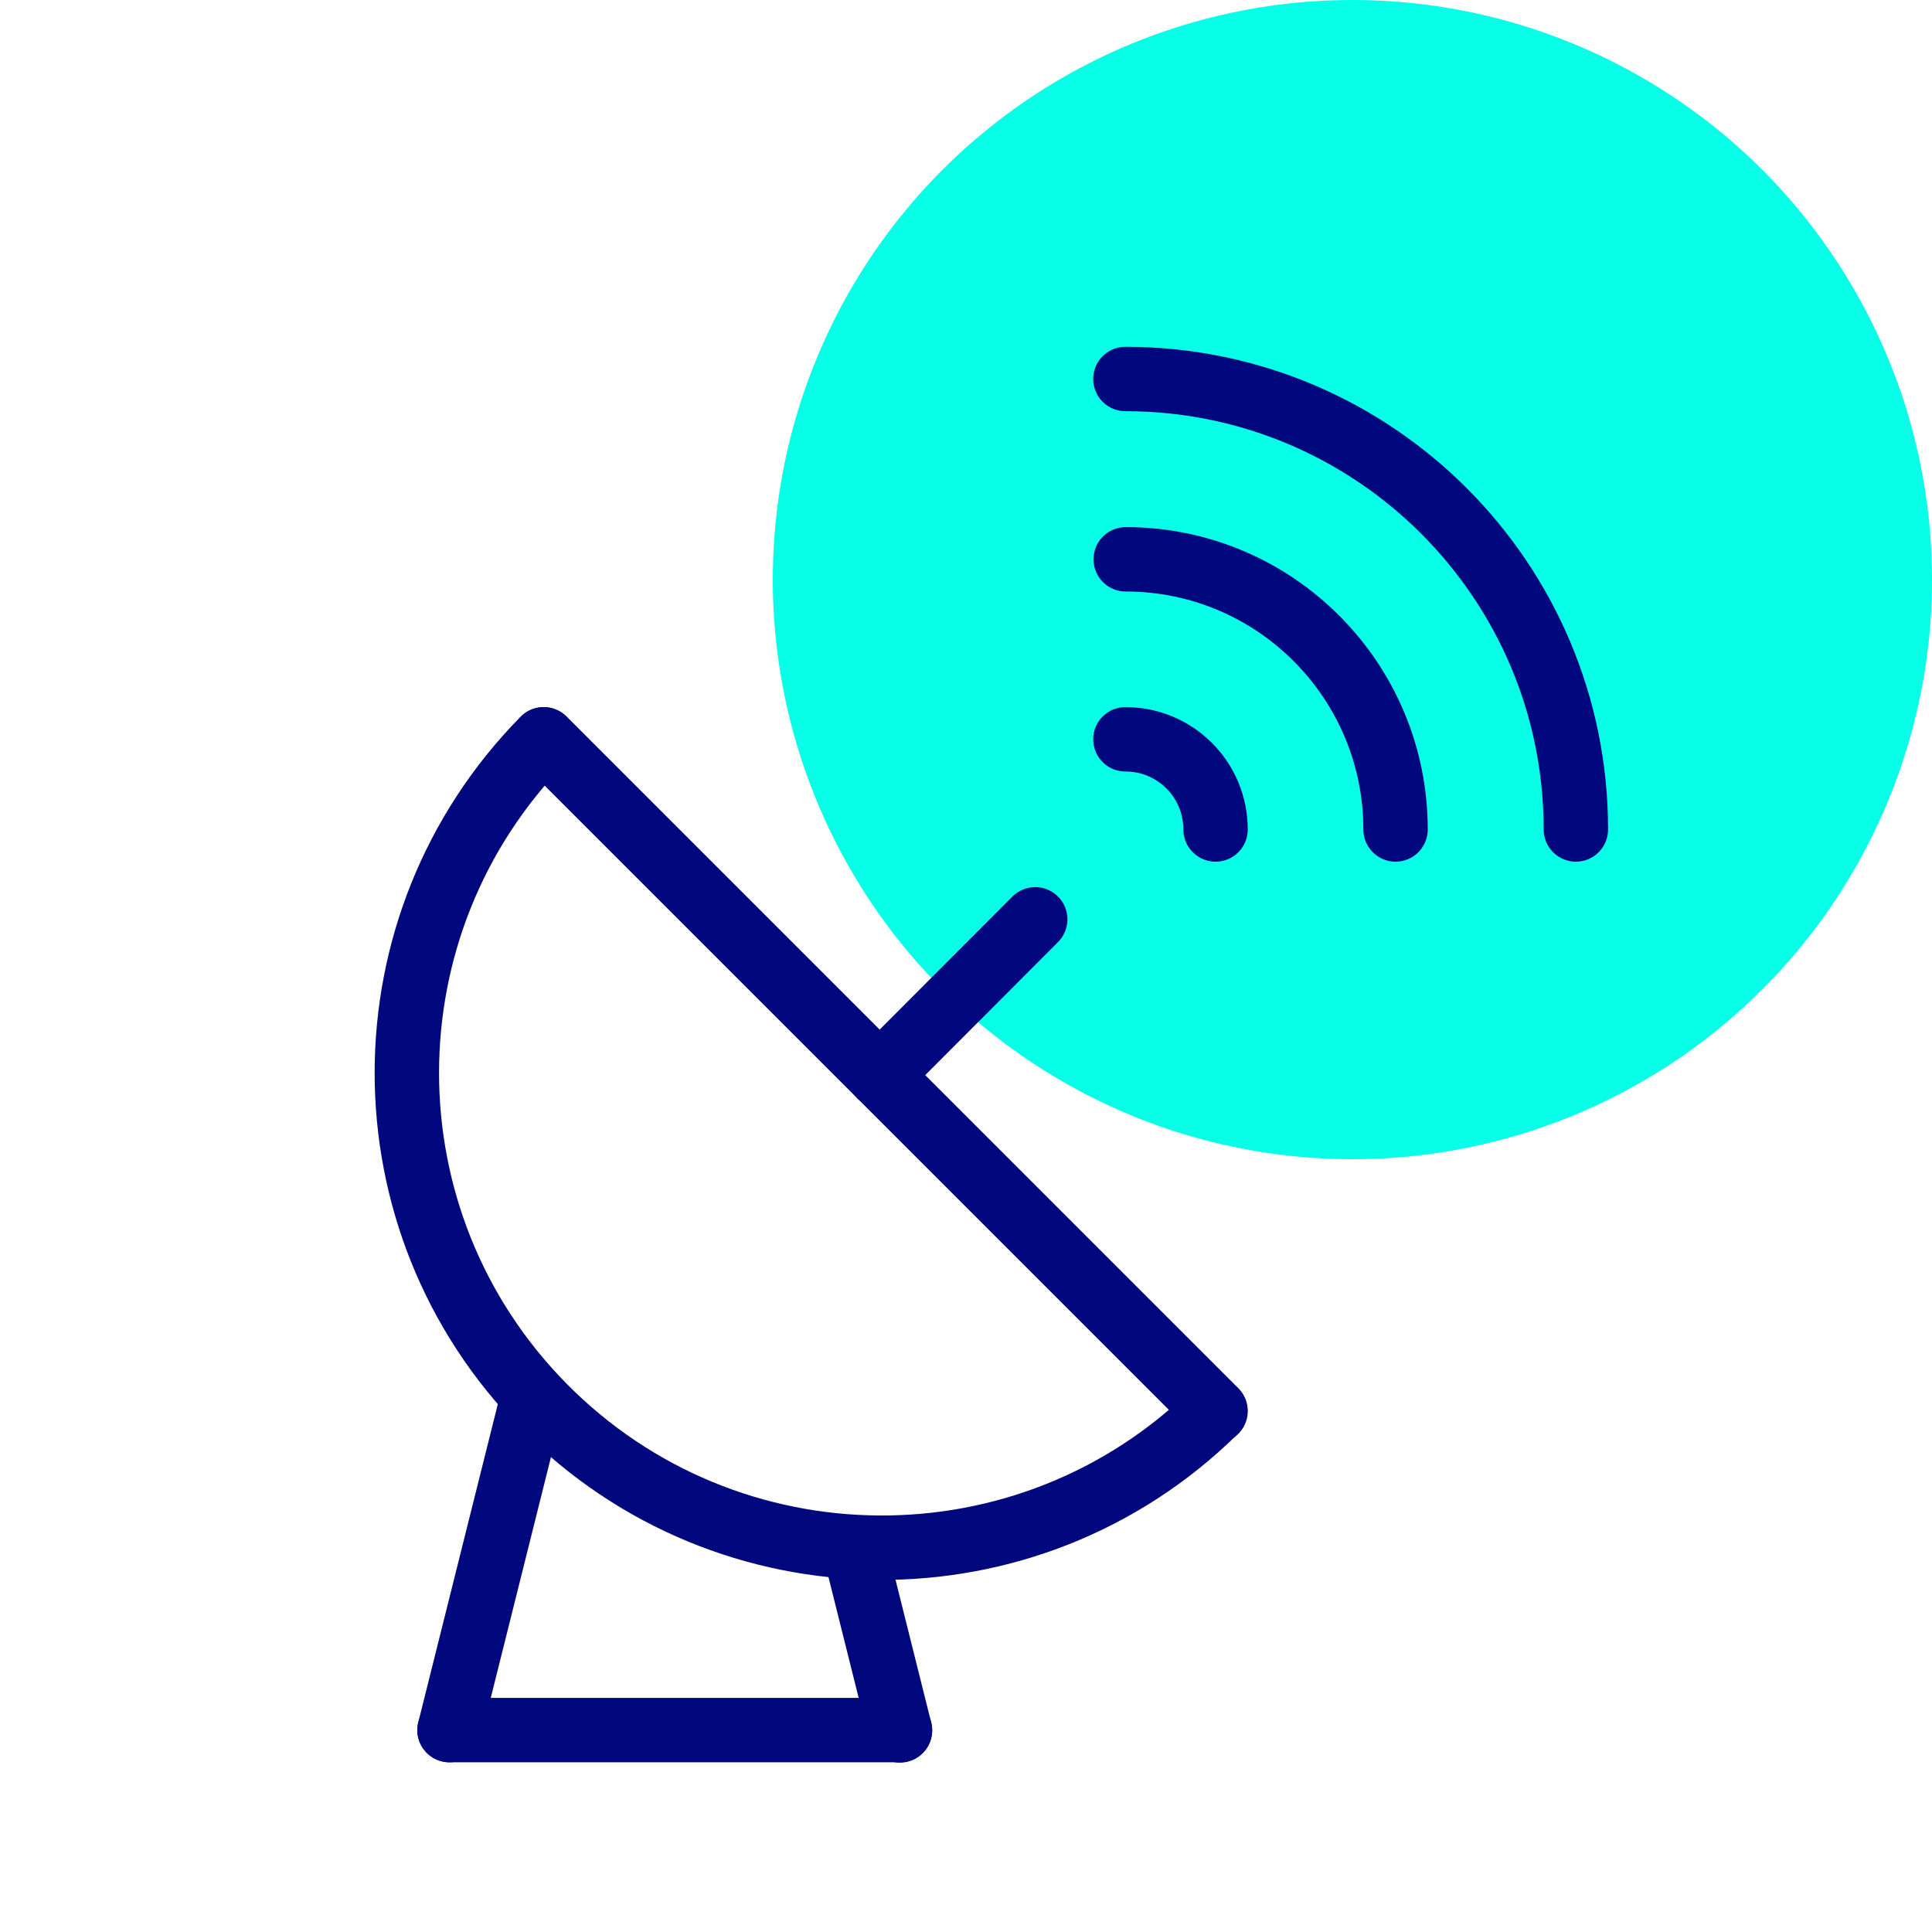
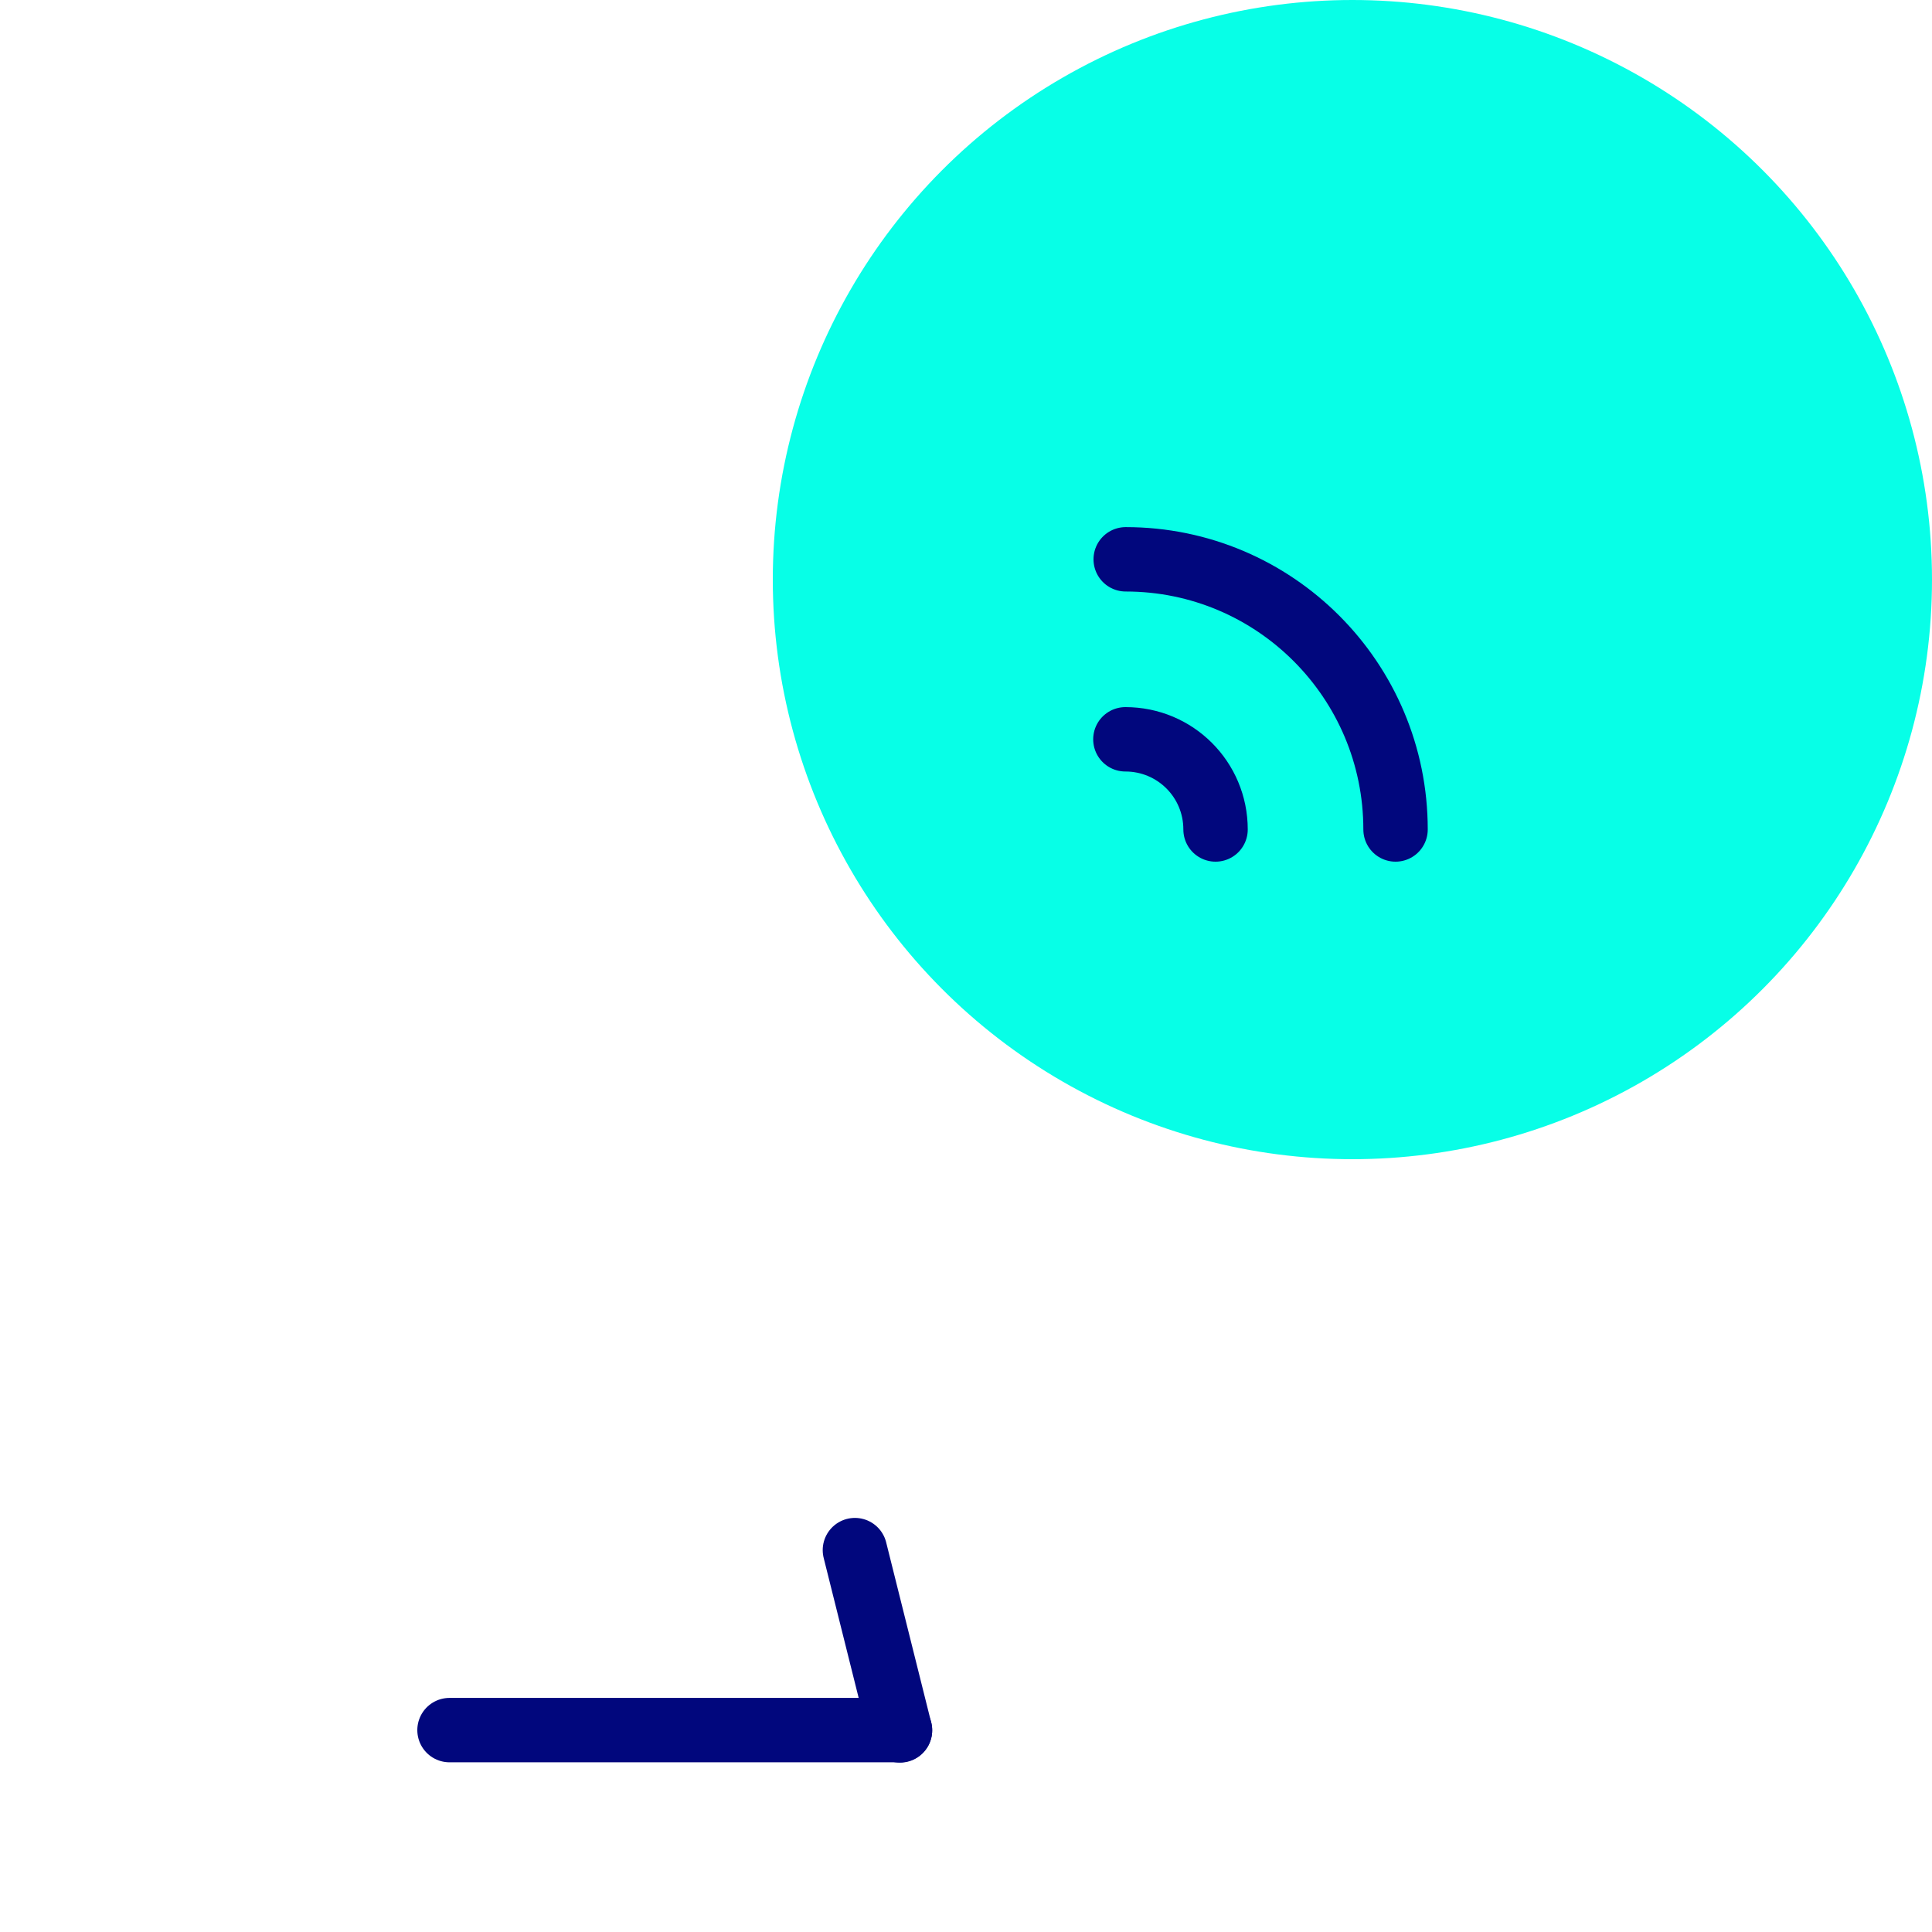
<svg xmlns="http://www.w3.org/2000/svg" id="a" viewBox="0 0 60 60">
  <defs>
    <style> .cls-1 { fill: none; stroke: #01077d; stroke-linecap: round; stroke-linejoin: round; stroke-width: 2px; } .cls-2 { fill: #07ffe7; stroke-width: 0px; } </style>
  </defs>
  <g id="Group_123329" data-name="Group 123329">
    <g id="Group_123296-5" data-name="Group 123296-5">
      <circle id="Ellipse_1259-5" data-name="Ellipse 1259-5" class="cls-2" cx="42" cy="18" r="18" />
    </g>
    <g id="Group_123359" data-name="Group 123359">
      <g id="Group_123359-2" data-name="Group 123359-2">
-         <path id="Path_90887" data-name="Path 90887" class="cls-1" d="M37.74,43.82c-5.8,5.72-15.14,5.65-20.86-.15-5.66-5.74-5.66-14.96,0-20.71" />
-         <line id="Line_2164" data-name="Line 2164" class="cls-1" x1="16.89" y1="22.96" x2="37.75" y2="43.82" />
-         <path id="Path_90888" data-name="Path 90888" class="cls-1" d="M48.94,25.76c0-7.72-6.25-13.98-13.97-13.99,0,0-.01,0-.02,0" />
        <path id="Path_90889" data-name="Path 90889" class="cls-1" d="M43.34,25.76c0-4.63-3.75-8.39-8.38-8.39,0,0,0,0,0,0" />
-         <path id="Path_90890" data-name="Path 90890" class="cls-1" d="M37.75,25.76c0-1.55-1.25-2.8-2.8-2.8h0" />
-         <line id="Line_2165" data-name="Line 2165" class="cls-1" x1="27.32" y1="33.39" x2="32.15" y2="28.55" />
+         <path id="Path_90890" data-name="Path 90890" class="cls-1" d="M37.75,25.76c0-1.55-1.25-2.8-2.8-2.8" />
        <line id="Line_2166" data-name="Line 2166" class="cls-1" x1="13.96" y1="53.73" x2="27.95" y2="53.73" />
        <line id="Line_2167" data-name="Line 2167" class="cls-1" x1="27.95" y1="53.74" x2="26.55" y2="48.14" />
-         <line id="Line_2168" data-name="Line 2168" class="cls-1" x1="13.96" y1="53.73" x2="16.53" y2="43.45" />
      </g>
    </g>
  </g>
</svg>